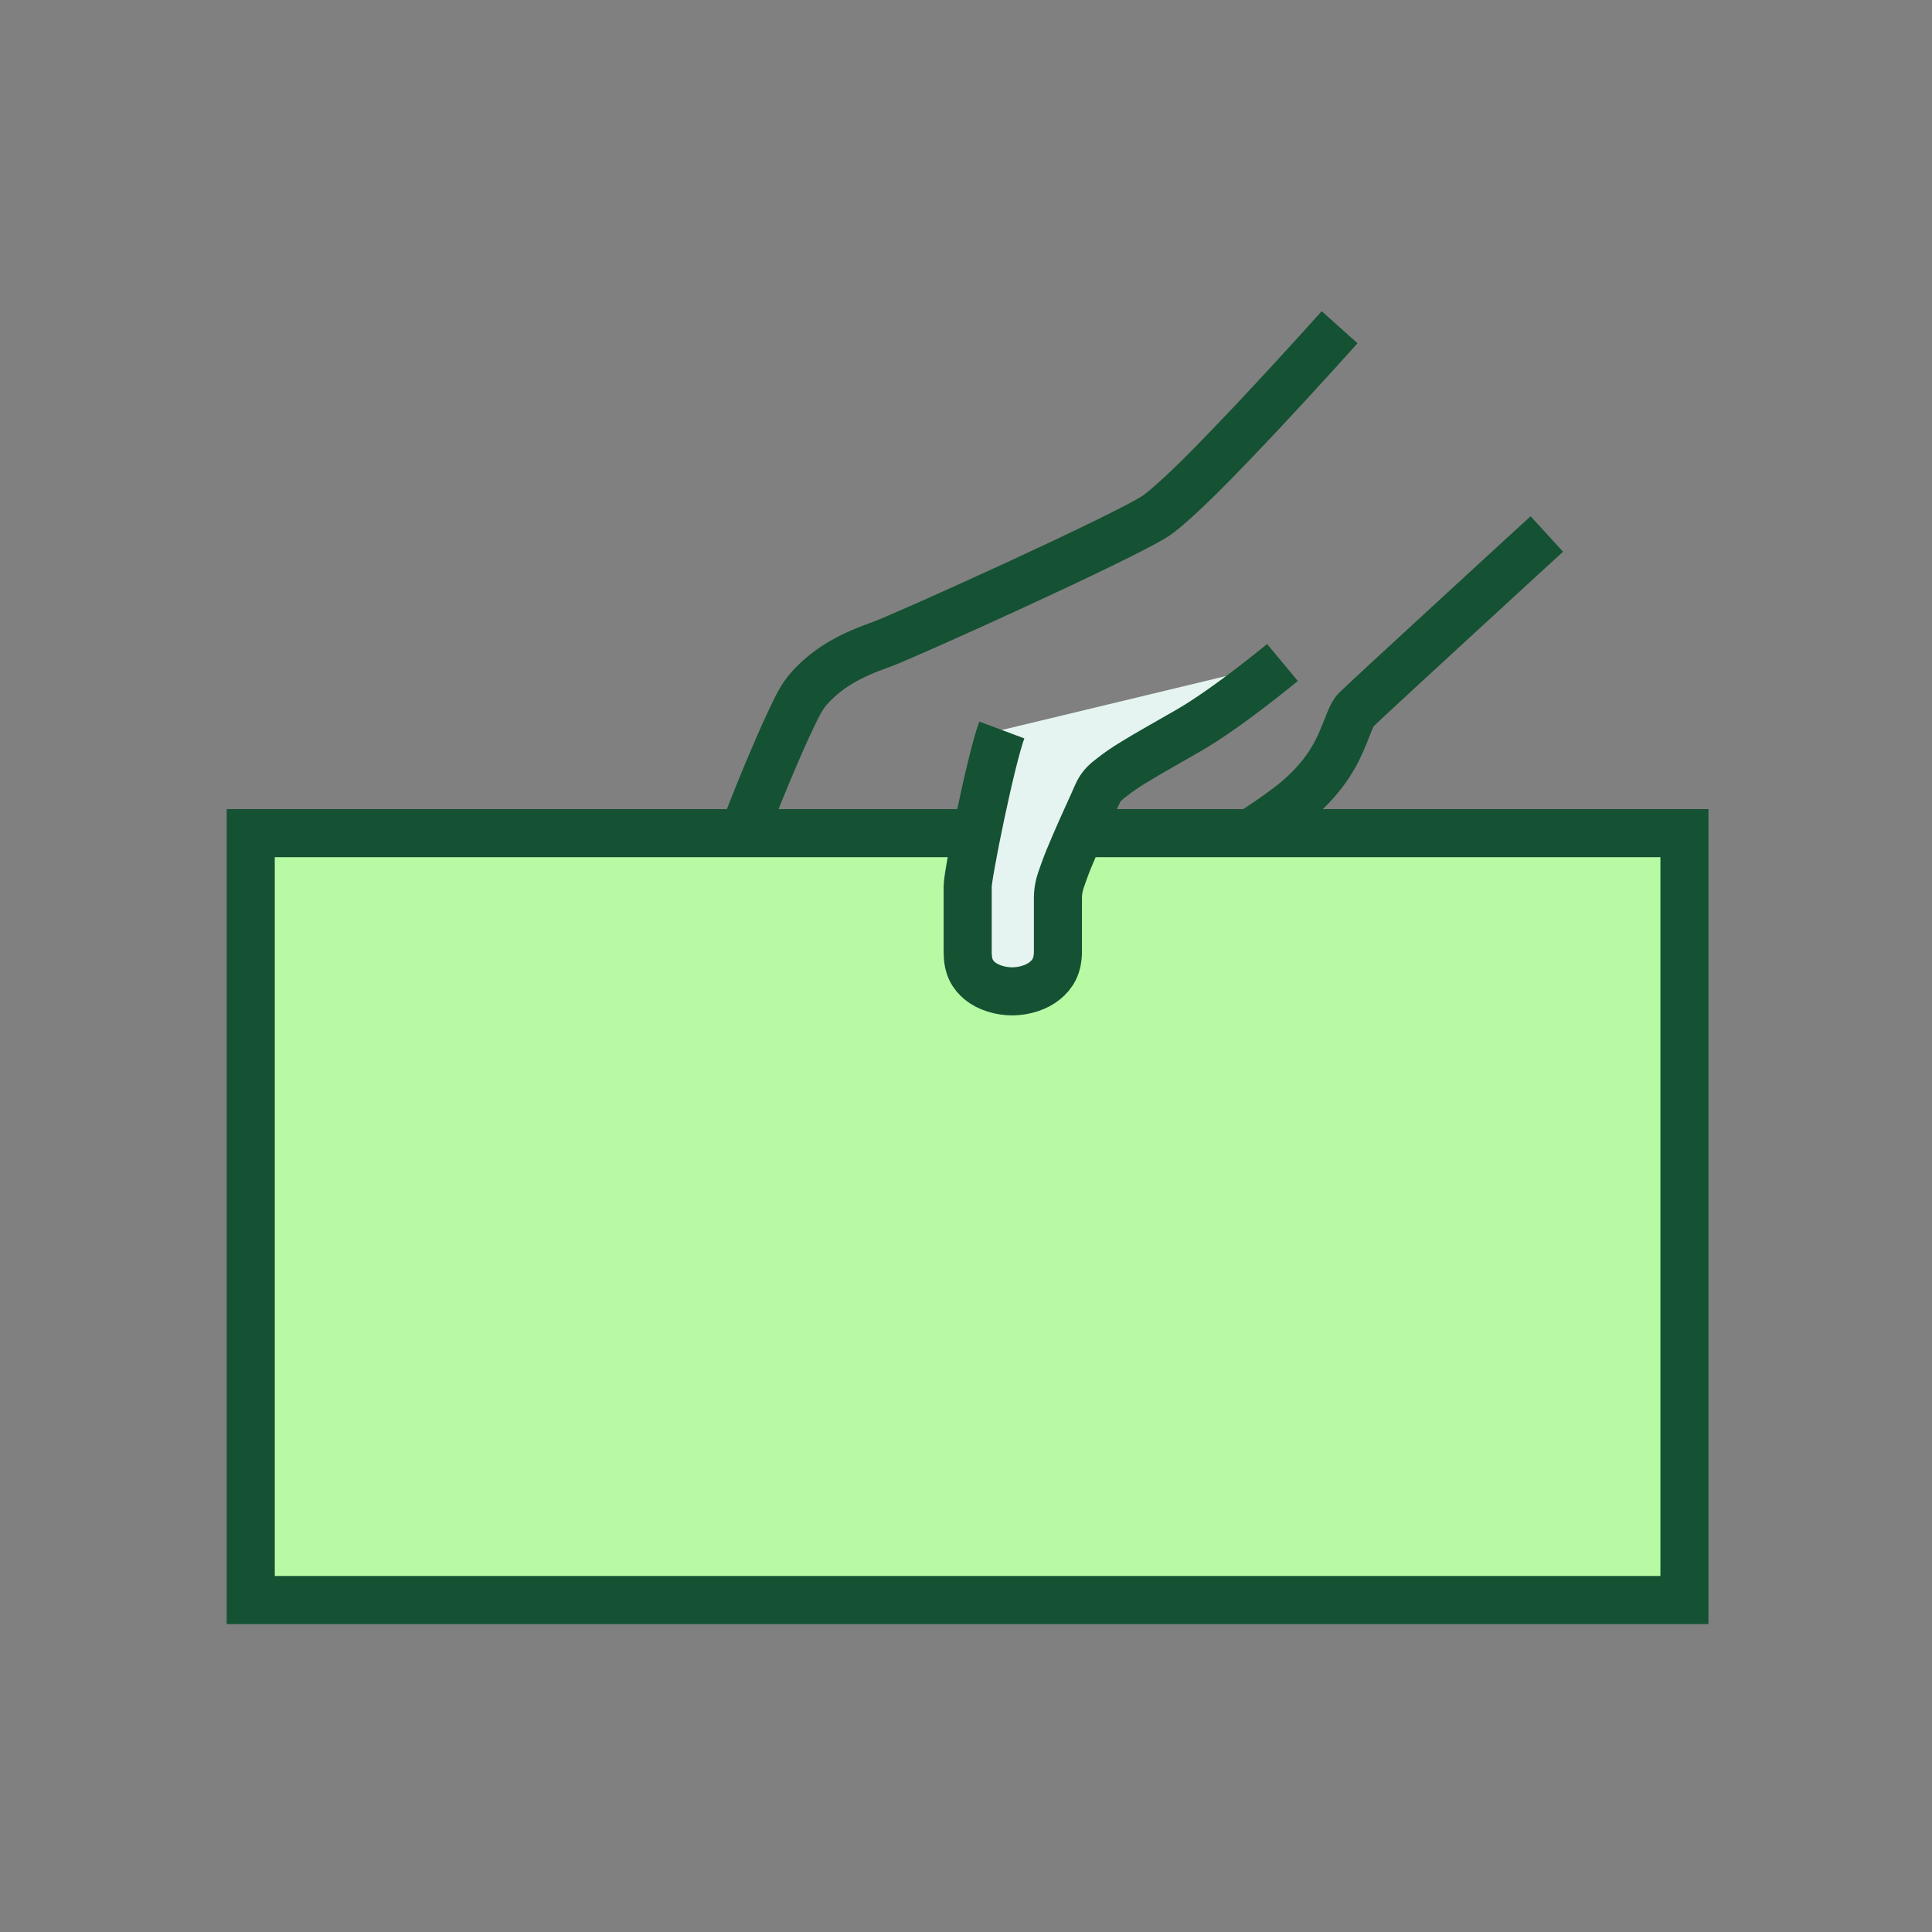
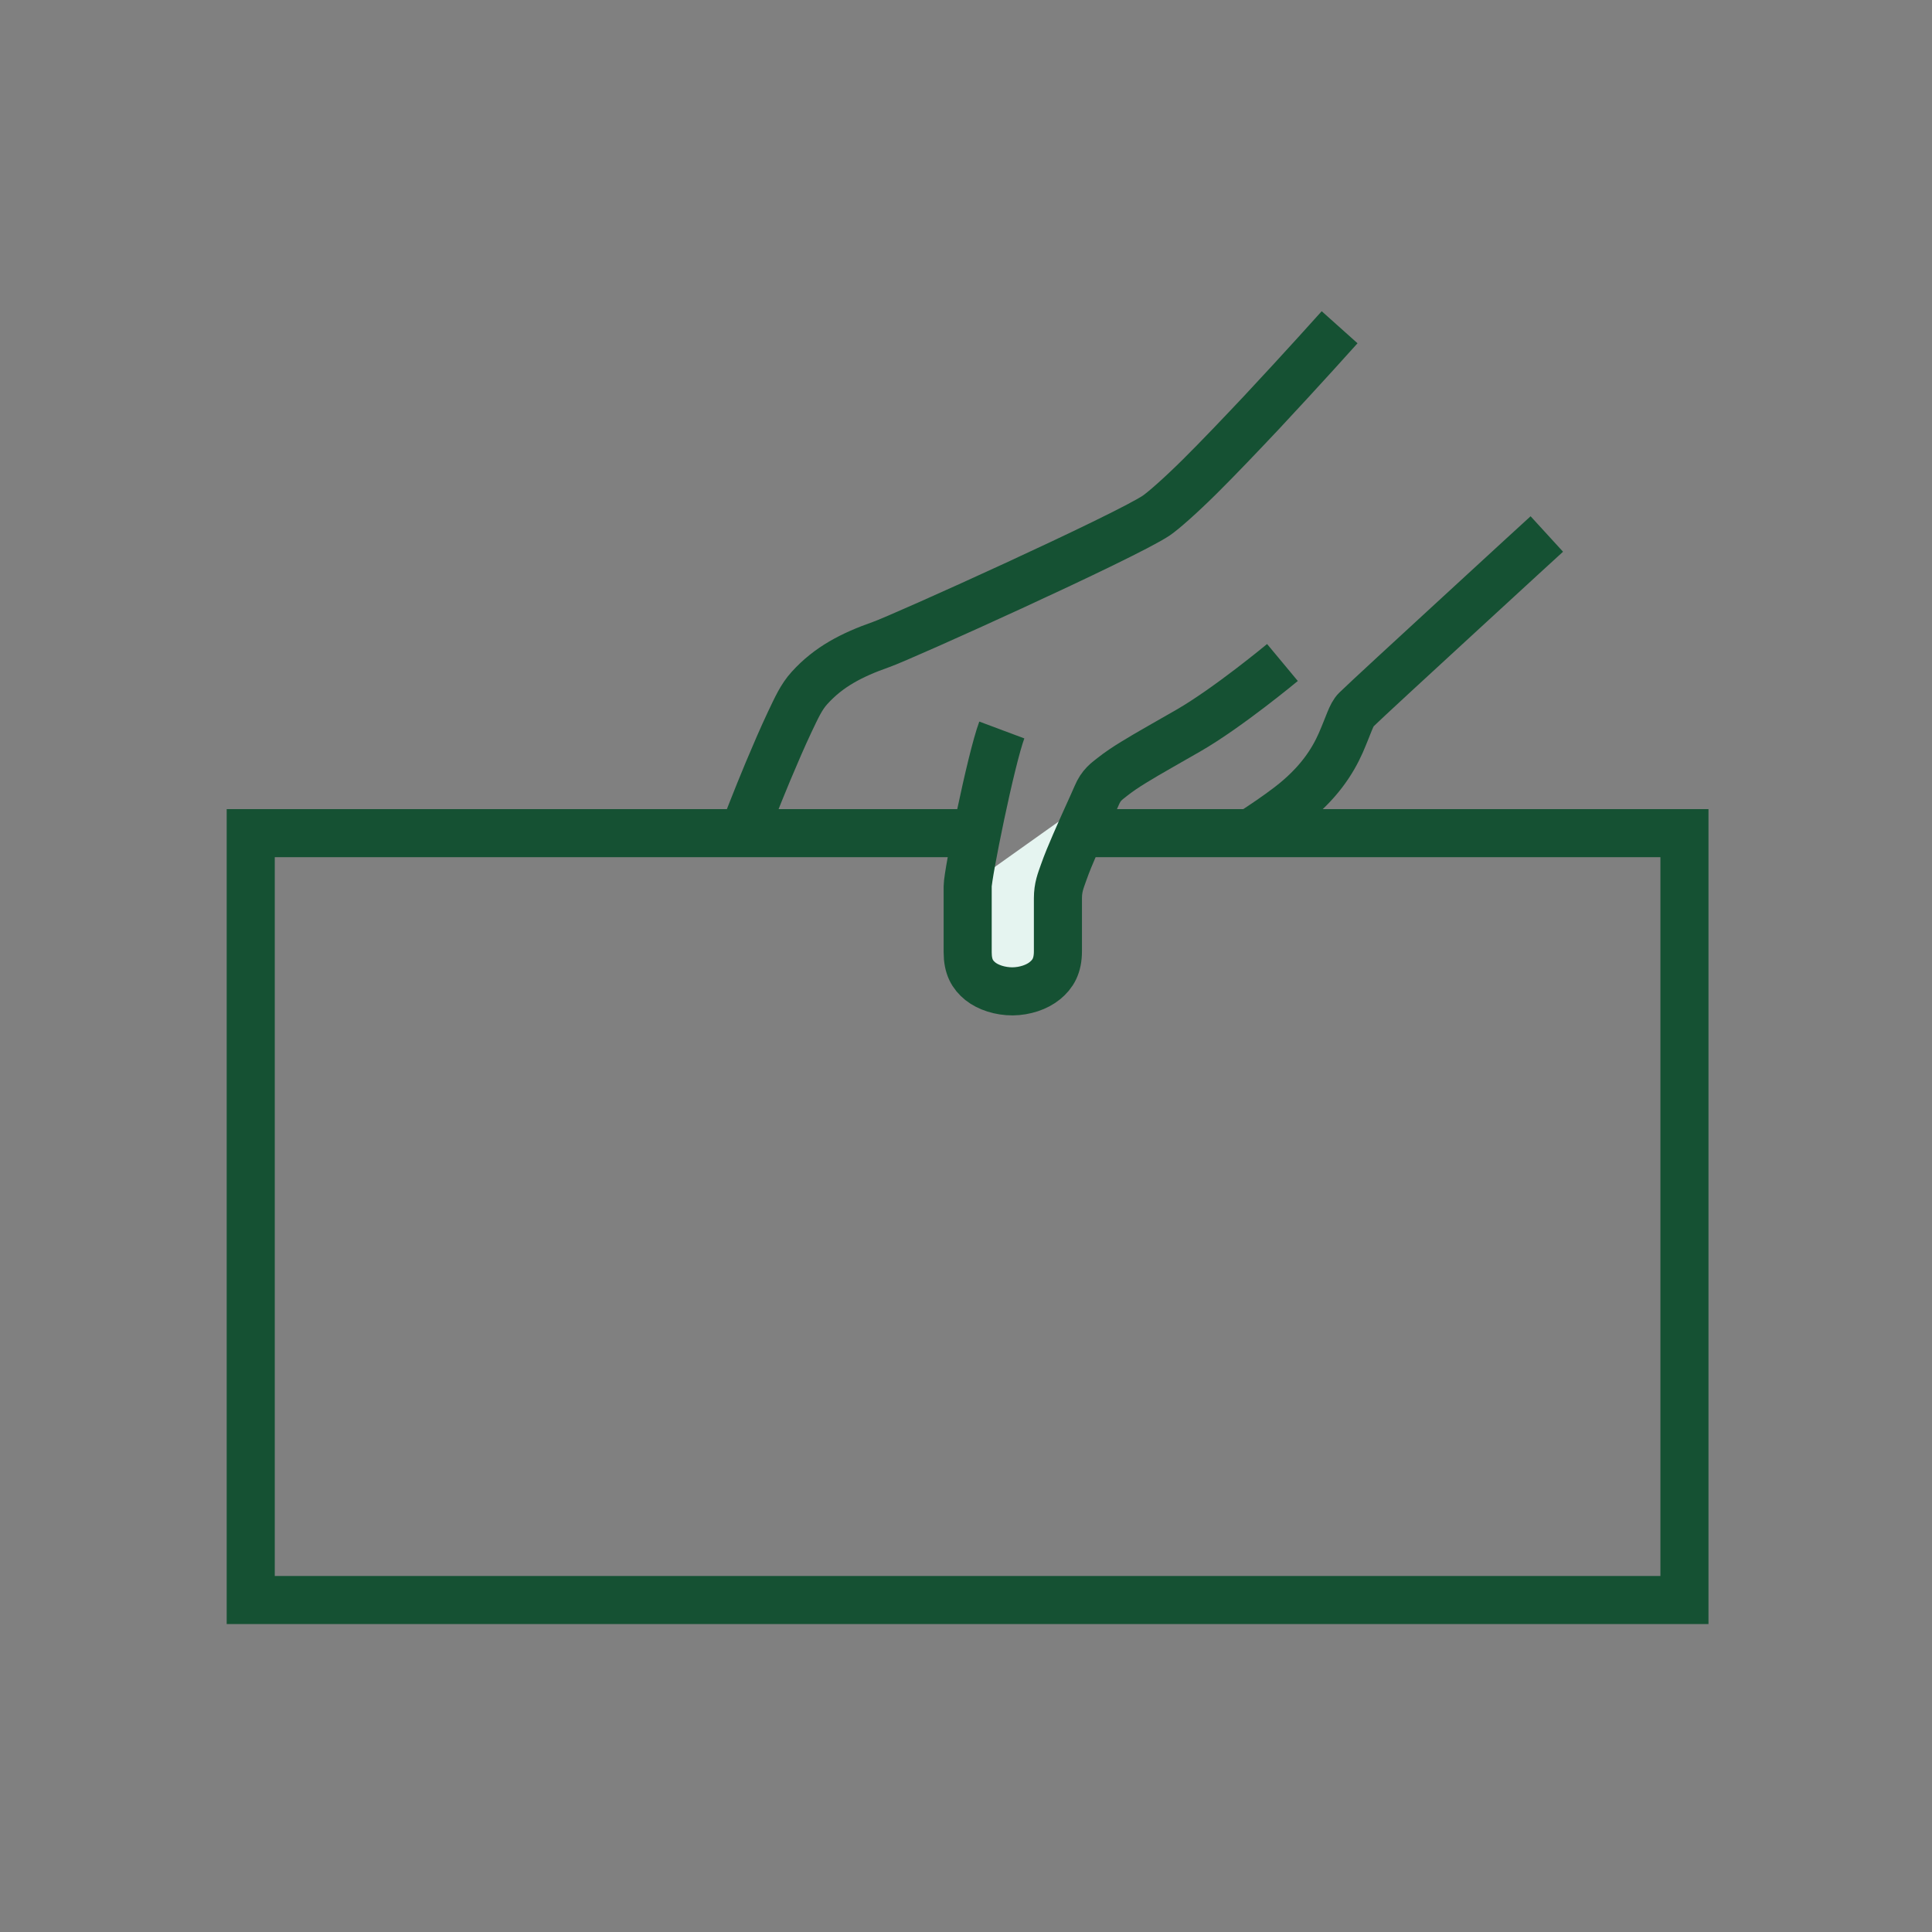
<svg xmlns="http://www.w3.org/2000/svg" width="76" height="76" viewBox="0 0 76 76" fill="none">
  <rect x="0" y="0" width="76" height="76" fill="#808080" stroke="none" />
  <path d="M52.697 12.873C52.697 12.873 51.253 14.487 49.62 16.233C48.8 17.103 47.937 18.011 47.187 18.755C46.436 19.499 45.755 20.098 45.484 20.281C44.249 21.107 35.473 25.072 34.654 25.356C33.493 25.765 32.598 26.232 31.848 27.058C31.52 27.417 31.337 27.833 31.06 28.413C30.789 28.987 30.493 29.674 30.215 30.336C29.73 31.496 29.37 32.448 29.27 32.694M49.185 32.776C49.702 32.442 50.225 32.089 50.704 31.723C51.877 30.828 52.425 29.939 52.741 29.227C53.05 28.52 53.157 28.104 53.346 27.922C53.68 27.594 55.597 25.829 57.381 24.189C59.165 22.55 59.884 21.888 59.884 21.888L60.848 21.006" stroke="#155133" stroke-width="1.891" stroke-miterlimit="10" />
-   <path d="M42.779 32.774H66.262V62.941H9.863V32.774H38.473" fill="#B7FAA3" />
  <path d="M42.779 32.774H66.262V62.941H9.863V32.774H38.473" stroke="#155133" stroke-width="1.891" stroke-miterlimit="10" />
-   <path d="M50.448 26.061C50.448 26.061 48.317 27.833 46.754 28.735C45.972 29.189 45.203 29.611 44.591 29.989C44.282 30.178 44.011 30.361 43.778 30.544C43.539 30.733 43.318 30.872 43.141 31.294C42.977 31.679 42.606 32.467 42.284 33.217C42.12 33.595 41.962 33.974 41.843 34.314C41.723 34.654 41.616 34.907 41.616 35.335V37.416C41.616 37.996 41.42 38.317 41.105 38.576C40.79 38.834 40.317 38.992 39.832 38.998C39.346 38.998 38.873 38.847 38.565 38.601C38.255 38.349 38.066 38.034 38.066 37.46V34.862C38.066 34.396 38.98 29.863 39.409 28.716" fill="#E5F4F0" />
+   <path d="M50.448 26.061C50.448 26.061 48.317 27.833 46.754 28.735C45.972 29.189 45.203 29.611 44.591 29.989C44.282 30.178 44.011 30.361 43.778 30.544C43.539 30.733 43.318 30.872 43.141 31.294C42.977 31.679 42.606 32.467 42.284 33.217C42.12 33.595 41.962 33.974 41.843 34.314C41.723 34.654 41.616 34.907 41.616 35.335V37.416C41.616 37.996 41.42 38.317 41.105 38.576C40.79 38.834 40.317 38.992 39.832 38.998C39.346 38.998 38.873 38.847 38.565 38.601C38.255 38.349 38.066 38.034 38.066 37.46V34.862" fill="#E5F4F0" />
  <path d="M50.448 26.061C50.448 26.061 48.317 27.833 46.754 28.735C45.972 29.189 45.203 29.611 44.591 29.989C44.282 30.178 44.011 30.361 43.778 30.544C43.539 30.733 43.318 30.872 43.141 31.294C42.977 31.679 42.606 32.467 42.284 33.217C42.12 33.595 41.962 33.974 41.843 34.314C41.723 34.654 41.616 34.907 41.616 35.335V37.416C41.616 37.996 41.42 38.317 41.105 38.576C40.79 38.834 40.317 38.992 39.832 38.998C39.346 38.998 38.873 38.847 38.565 38.601C38.255 38.349 38.066 38.034 38.066 37.46V34.862C38.066 34.396 38.98 29.863 39.409 28.716" stroke="#155133" stroke-width="1.891" stroke-miterlimit="10" />
</svg>